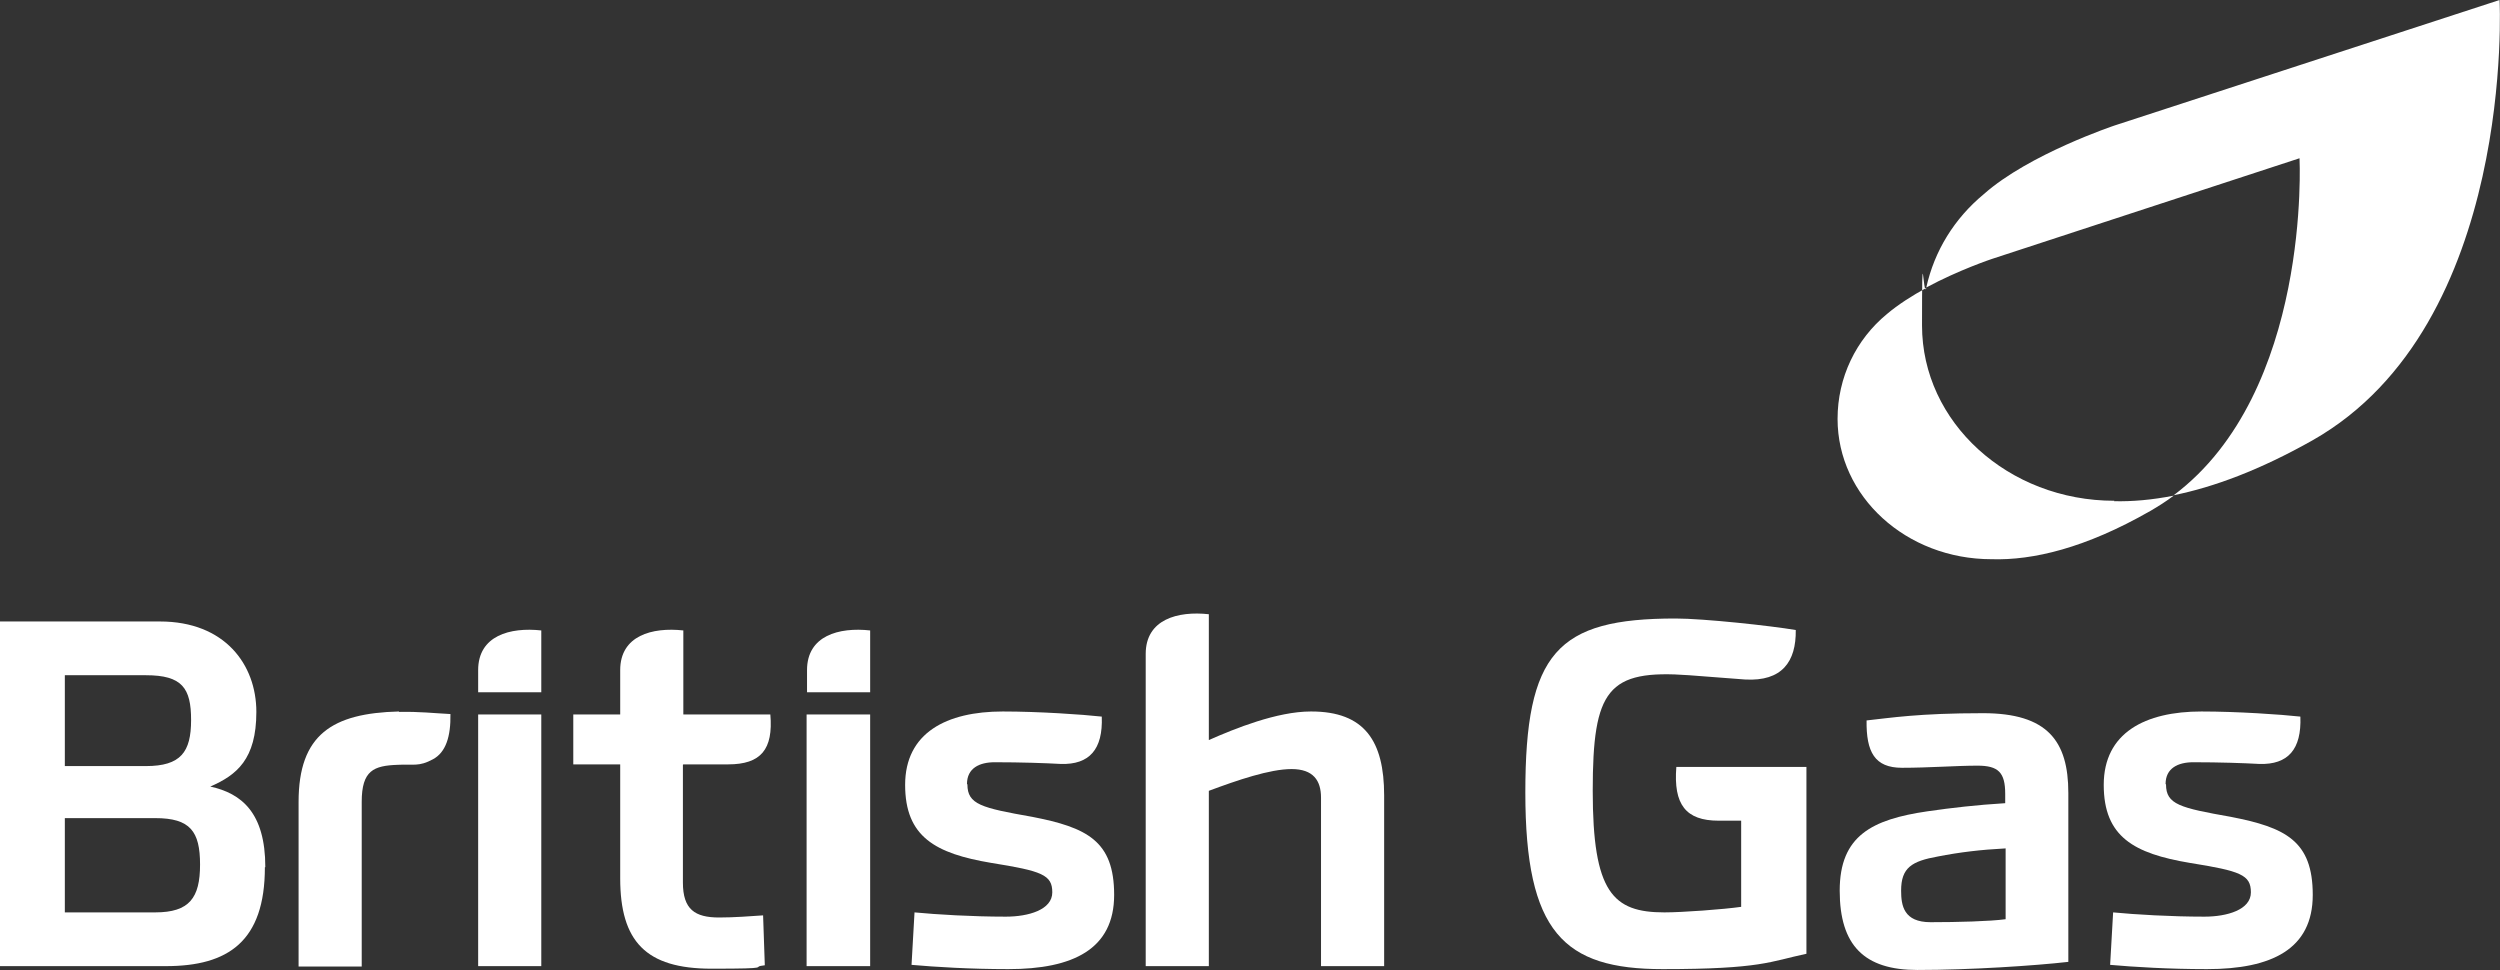
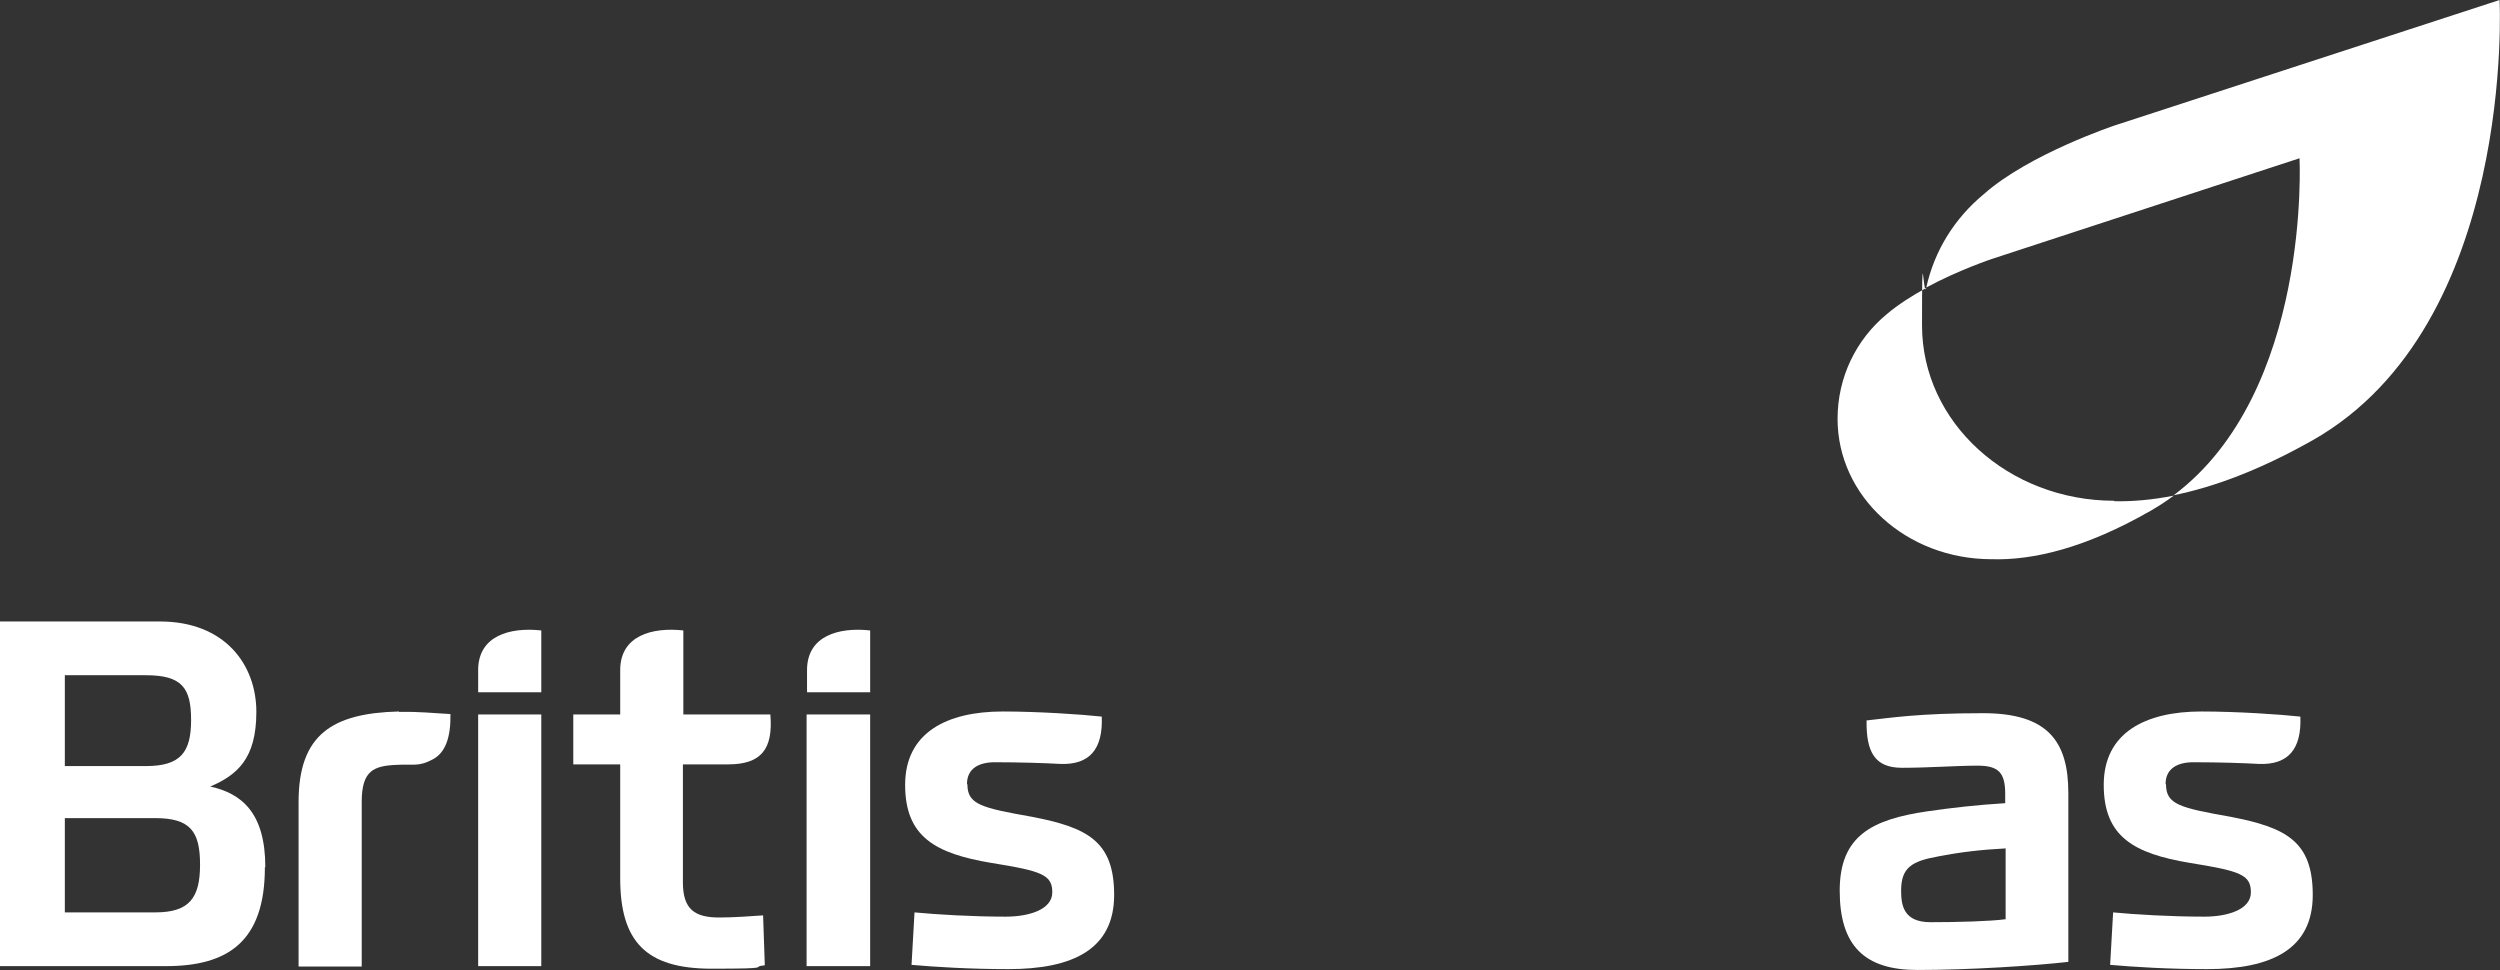
<svg xmlns="http://www.w3.org/2000/svg" id="Layer_1" version="1.1" viewBox="0 0 586.1 227.4">
  <rect x="0" y="0" width="586.1" height="227.4" fill="#333333" stroke="none" />
  <defs>
    <style>
      .st0 {
        fill: #fff;
      }
    </style>
  </defs>
  <path class="st0" d="M112.1,162.3h14.8v-14.5c-7.3-.8-14.8,1.2-14.8,9.3v5.2h0Z" />
  <path class="st0" d="M93.5,166.8c-15.6.4-23.5,5.4-23.5,21.2v38.6h14.8v-38.6c0-7.4,2.8-8.5,8.5-8.7,3.6-.2,4.9.5,8.2-1.3,3-1.6,4.2-5.3,4.1-10.6-4-.2-7.2-.6-12-.5" />
  <path class="st0" d="M15.2,179.6v-21.3h19c8.5,0,10.6,3,10.6,10.5s-2.4,10.8-10.6,10.8H15.2ZM62.2,203.3c0-12.8-5.6-17.3-12.9-18.9,6.2-2.7,10.8-6.4,10.8-17.5s-7.4-21.2-22.6-21.2H0v80.8h38.9c14.6,0,23.2-5.8,23.2-23.2M15.2,191.8h21.2c8.2,0,10.5,3.1,10.5,10.9s-2.5,11.2-10.5,11.2H15.2v-22.1h0Z" />
  <path class="st0" d="M189.2,162.3h14.8v-14.5c-7.3-.8-14.8,1.2-14.8,9.3v5.2h0Z" />
  <rect class="st0" x="189.1" y="167.5" width="14.9" height="59" />
-   <path class="st0" d="M307.3,166.8c-7.9,0-17.8,4-23.9,6.7v-29.5c-7.3-.8-14.8,1.2-14.8,9.3v73.2h14.8v-41.1c6.7-2.5,14.3-5.1,19.4-5.1s6.9,2.7,6.9,6.7v39.5h14.8v-40c0-12.8-4.6-19.7-17.1-19.7" />
  <rect class="st0" x="112.1" y="167.5" width="14.8" height="59" />
  <g>
    <path class="st0" d="M160.2,179.2h10.5c7.7,0,10.6-3.5,9.9-11.7h-20.4v-19.7c-7.3-.8-14.8,1.2-14.8,9.3v10.4h-11v11.7h11v26.7c0,14.8,6,21.2,21.4,21.2s8.7-.4,12.5-.8l-.4-11.7c-2.8.2-6.9.5-10.3.5-5.7,0-8.5-1.9-8.5-8.2v-27.6h0Z" />
    <path class="st0" d="M226.7,183.8c0-3.7,2.9-5.1,6.5-5.1,6.2,0,11.9.2,15.5.4,6.7.2,9.9-3.4,9.6-11.1-4.5-.5-14.8-1.2-23.2-1.2-13.2,0-22.9,5-22.9,17.2s7.1,16.1,20.2,18.3c11.9,1.9,14.3,2.8,14.3,6.9s-5.6,5.7-10.9,5.7c-7.9,0-16.2-.5-21.4-1l-.7,12.3c5.6.5,13.8,1,22.7,1,15.2,0,24.8-4.7,24.8-17.4s-6.4-15.8-19.2-18.3c-11.9-2.1-15.2-2.9-15.2-7.6" />
-     <path class="st0" d="M423.5,179.8h-30.5c-.7,8.8,2.2,12.6,9.9,12.6h5.3v20.2c-4.2.6-13.8,1.3-18,1.3-12.1,0-16.8-4.7-16.8-28.5s3.5-28.5,22.6-27.1l13.1,1c8.7.5,12-4.2,11.9-11.6-5.9-1-21.6-2.7-28.2-2.7-27.8,0-35.2,8-35.2,40.8s9,41.4,32.2,41.4,25.2-1.8,33.7-3.6v-43.7h0Z" />
    <path class="st0" d="M507.7,183.8c0-3.7,2.9-5.1,6.5-5.1,6.2,0,11.9.2,15.5.4,6.7.2,9.9-3.4,9.6-11.1-4.5-.5-14.8-1.2-23.2-1.2-13.2,0-22.9,5-22.9,17.2s7.1,16.1,20.2,18.3c11.9,1.9,14.3,2.8,14.3,6.9s-5.6,5.7-10.9,5.7c-7.9,0-16.2-.5-21.4-1l-.7,12.3c5.6.5,13.8,1,22.7,1,15.2,0,24.8-4.7,24.8-17.4s-6.4-15.8-19.2-18.3c-11.9-2.1-15.2-2.9-15.2-7.6" />
    <path class="st0" d="M484.9,185.9c0-12.2-4.9-18.7-20-18.7s-21.7,1.1-27.3,1.7c-.1,7.4,1.9,11.1,8.3,11.1s12.8-.5,17.7-.5,6.5,1.6,6.5,6.6v2.2c-6.6.4-12.7,1.1-18.2,1.9-13,1.9-20.6,5.7-20.6,18.6s5.8,18.6,18.2,18.6,27.5-1,35.4-1.9v-39.6h0ZM470.2,215.5c-3.7.5-11.3.7-17.6.7s-6.9-3.9-6.9-7.4c0-5.4,2.5-6.9,8.6-8,5.1-1,10.1-1.6,15.9-1.9v16.5h0Z" />
  </g>
  <g>
    <path class="st0" d="M586,0l-90.2,29.4s-20.1,6.7-30.7,16.1c-6.9,5.7-11.6,13.3-13.5,21.9,7.6-4.1,15.4-6.7,15.4-6.7l72.1-23.6s2.8,54.8-29.5,79c9.4-1.9,20.2-5.9,32.6-12.9C589.9,76.1,586,0,586,0Z" />
    <path class="st0" d="M495.7,117.4h0c-24.9,0-45.1-18.4-45.1-41.1s.3-6,1-8.8c-3.3,1.8-6.6,3.9-9.2,6.1-7.3,6-11.6,14.9-11.6,24.6,0,18.2,16.1,32.9,36.1,32.9h0c9.7.3,22-2.6,37.2-11.3,1.9-1.1,3.8-2.3,5.5-3.6-5.1,1-9.7,1.4-14,1.3h0Z" />
  </g>
</svg>